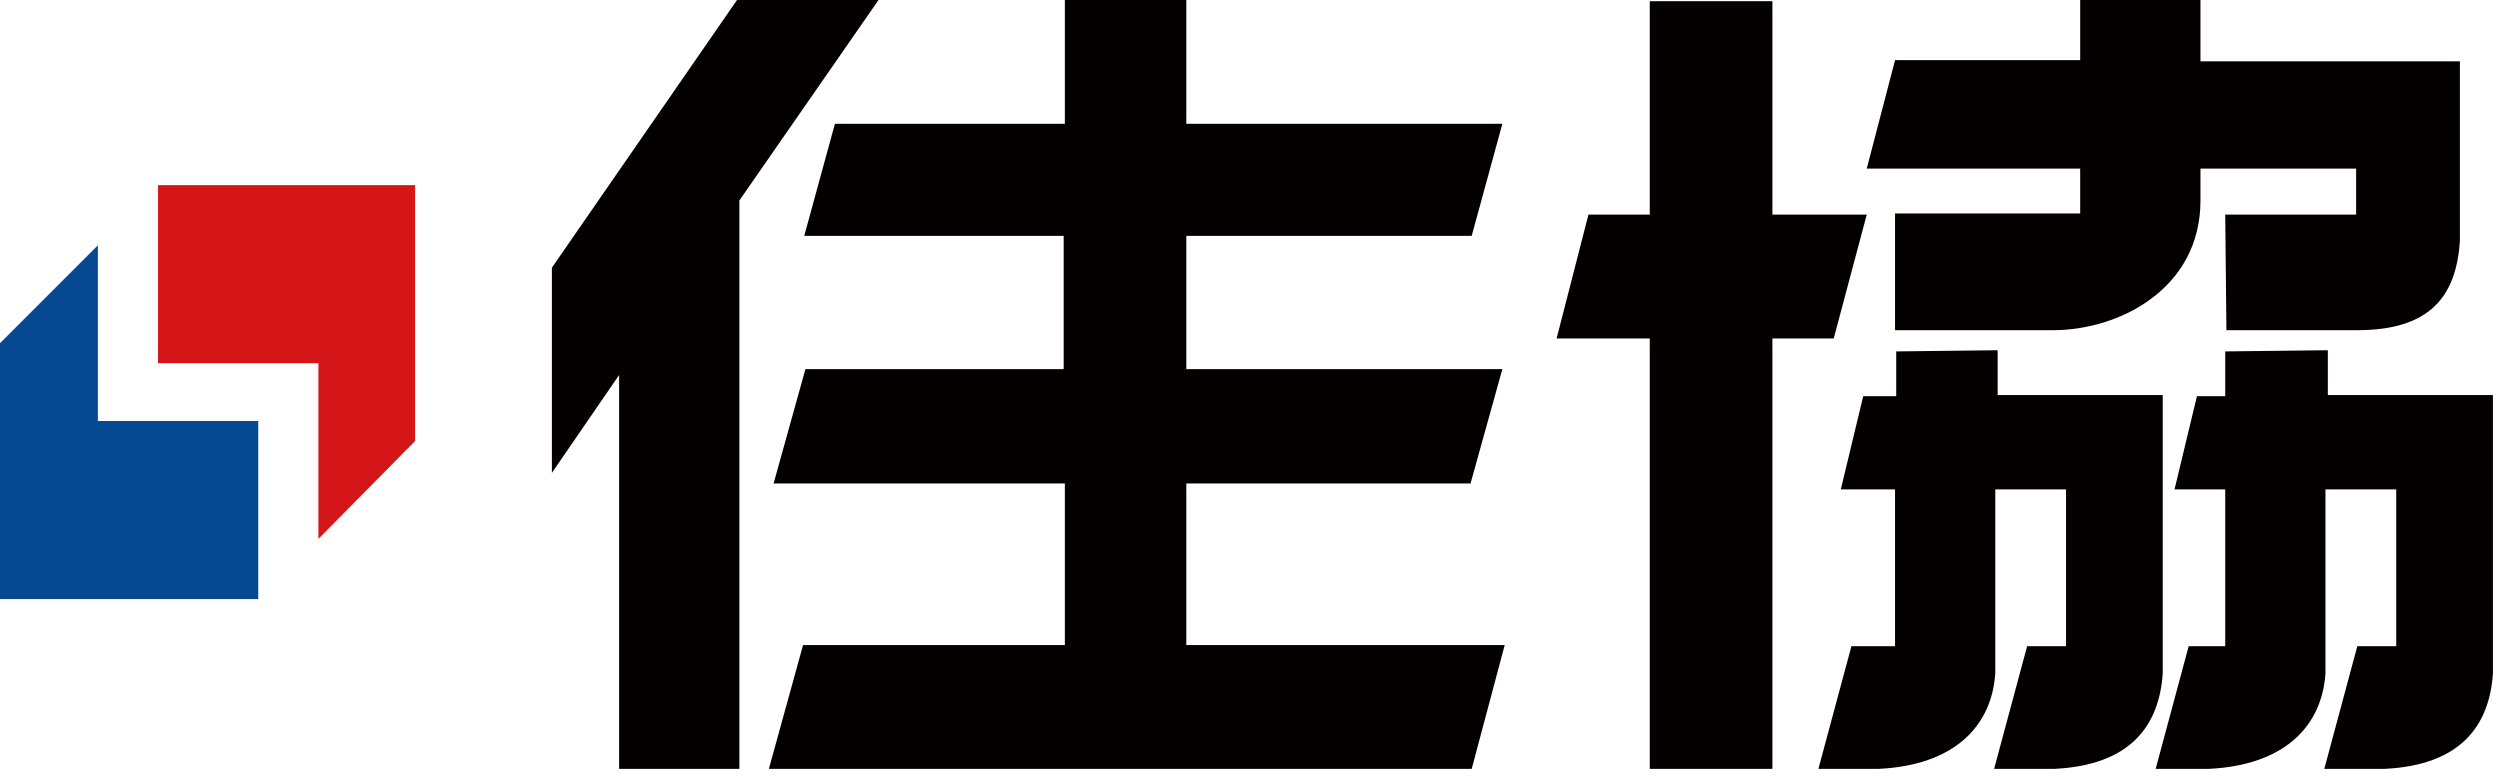
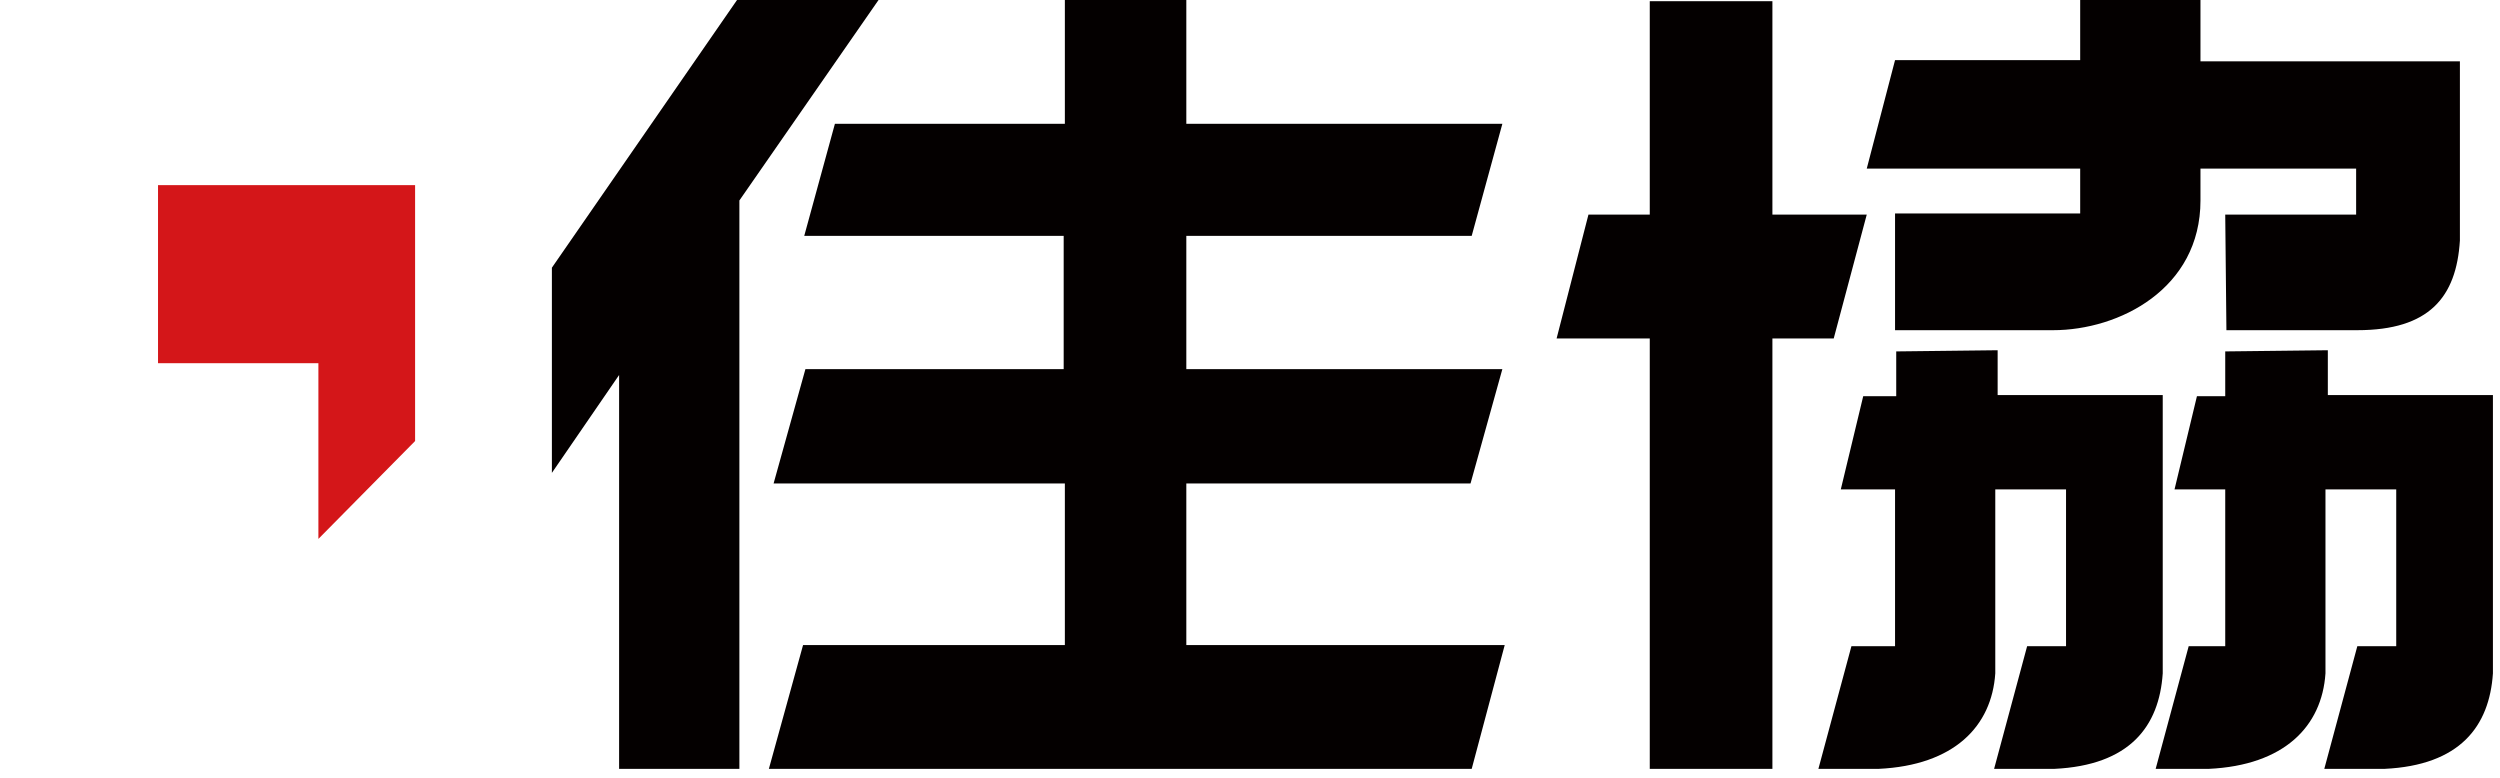
<svg xmlns="http://www.w3.org/2000/svg" version="1.1" id="レイヤー_1" x="0px" y="0px" viewBox="0 0 212 66" style="enable-background:new 0 0 212 66;" xml:space="preserve">
  <style type="text/css">
	.st0{fill:#054993;}
	.st1{fill:#D41619;}
	.st2{fill:#040000;}
</style>
  <g>
-     <path class="st0" d="M21.9,50.8V35.7H8.3V20.8L0,29.1v21.7L21.9,50.8z" />
    <path class="st1" d="M13.4,15.7v15.1H27v14.9l8.2-8.3V15.7H13.4z" />
  </g>
  <g>
    <path class="st2" d="M74.5,0h-12L46.8,22.7v17.4l5.7-8.3v33.4h10.2V17L74.5,0z" />
    <path class="st2" d="M100.6,41h24.1l2.7-9.7h-26.8V20h24.2l2.6-9.5h-26.8V0H90.3v10.5H70.8L68.2,20h22v11.3H68.3L65.6,41h24.7v13.7   H68.1l-2.9,10.5h59.6l2.8-10.5h-27V41z" />
  </g>
  <g>
    <path class="st2" d="M158.3,18.2h-8V0.1h-10.4v18.1h-5.2L132,28.7h7.9v36.5h10.4V28.7h5.2L158.3,18.2z M188.7,29.8v3.8h-2.4   l-1.9,7.9h4.3v13.3h-3.1l-2.8,10.4h4.5c6.4-0.3,9.6-3.6,9.9-8.1V41.5h6v13.3h-3.3l-2.8,10.4h5.1c6.4-0.3,8.9-3.6,9.2-8.1V33.5h-14   v-3.8C197.4,29.7,188.7,29.8,188.7,29.8z" />
    <path class="st2" d="M160.8,29.8v3.8H158l-1.9,7.9h4.6v13.3H157l-2.8,10.4h5.1c6.4-0.3,9.6-3.6,9.9-8.1V41.5h6v13.3h-3.3l-2.8,10.4   h5.1c6.4-0.3,8.9-3.6,9.2-8.1V33.5h-14v-3.8L160.8,29.8L160.8,29.8z M188.7,18.2h11.1v-3.9h-13.2V17c0,7.5-6.9,11-12.5,11h-13.4   v-9.9h15.7v-3.8h-18.1l2.4-9.2h15.7V0h10.2v5.2h22v15.2c-0.3,4.8-2.6,7.6-8.7,7.6h-11.1L188.7,18.2L188.7,18.2z" />
  </g>
</svg>